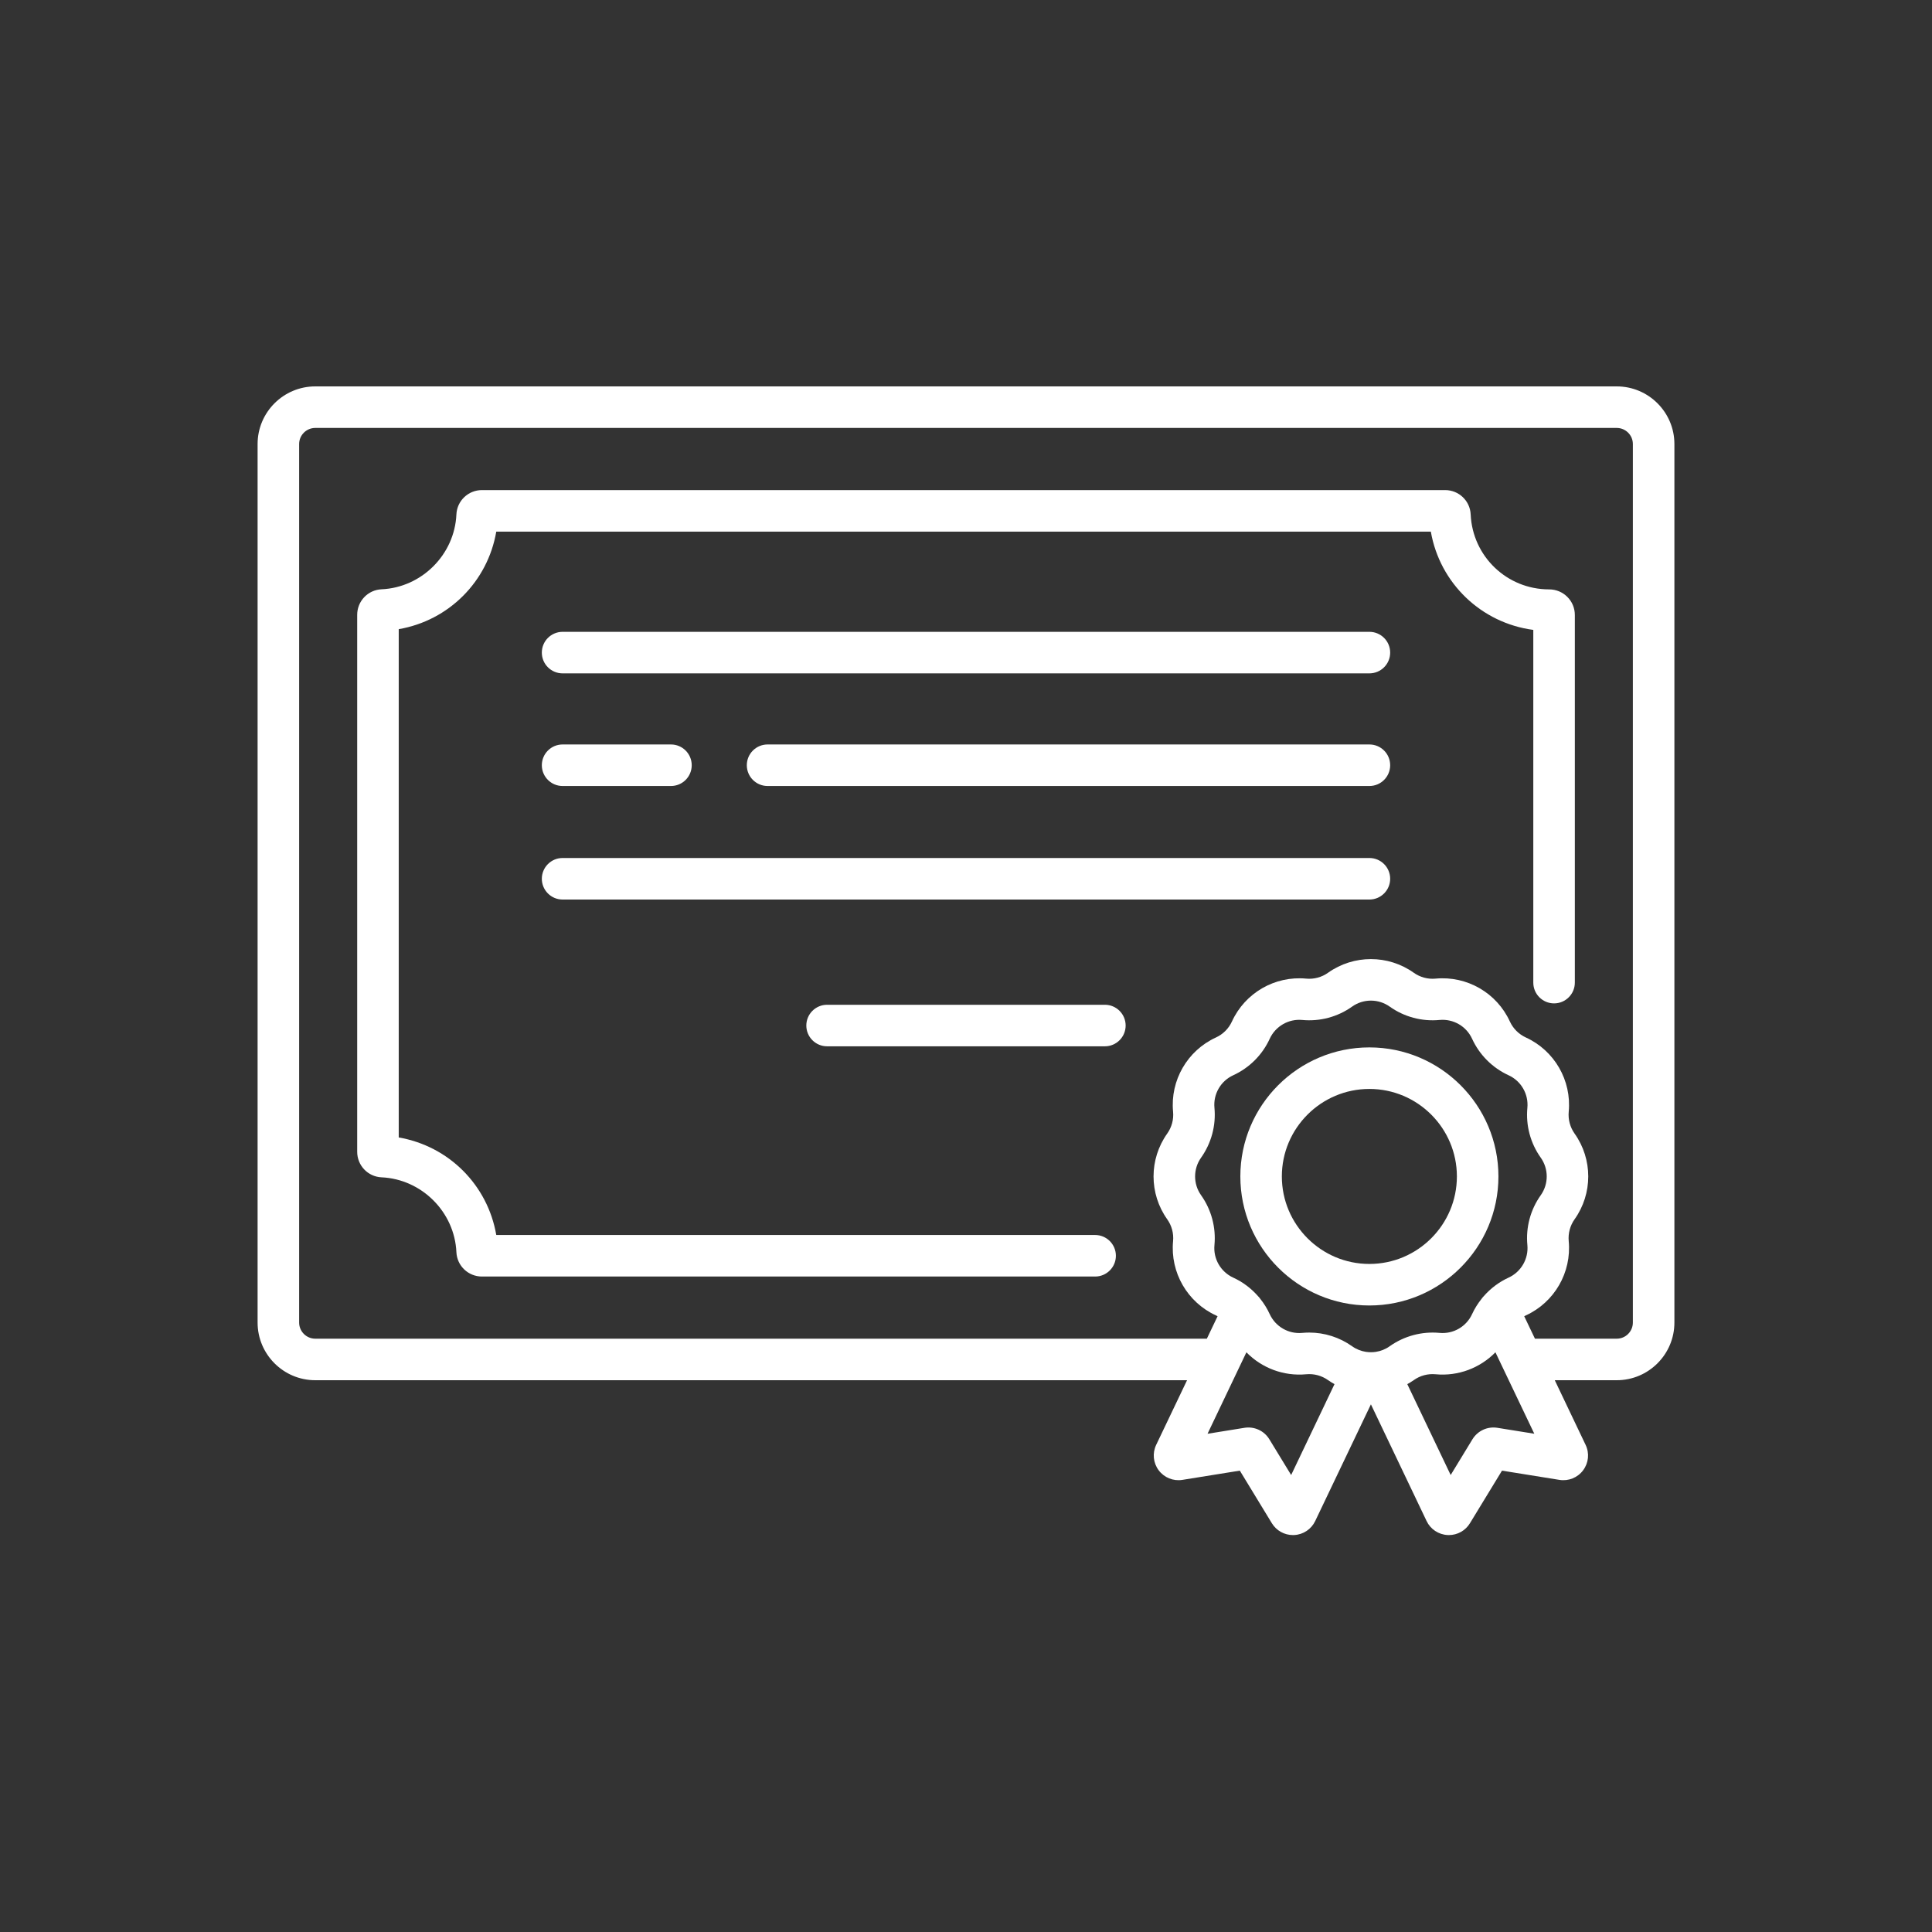
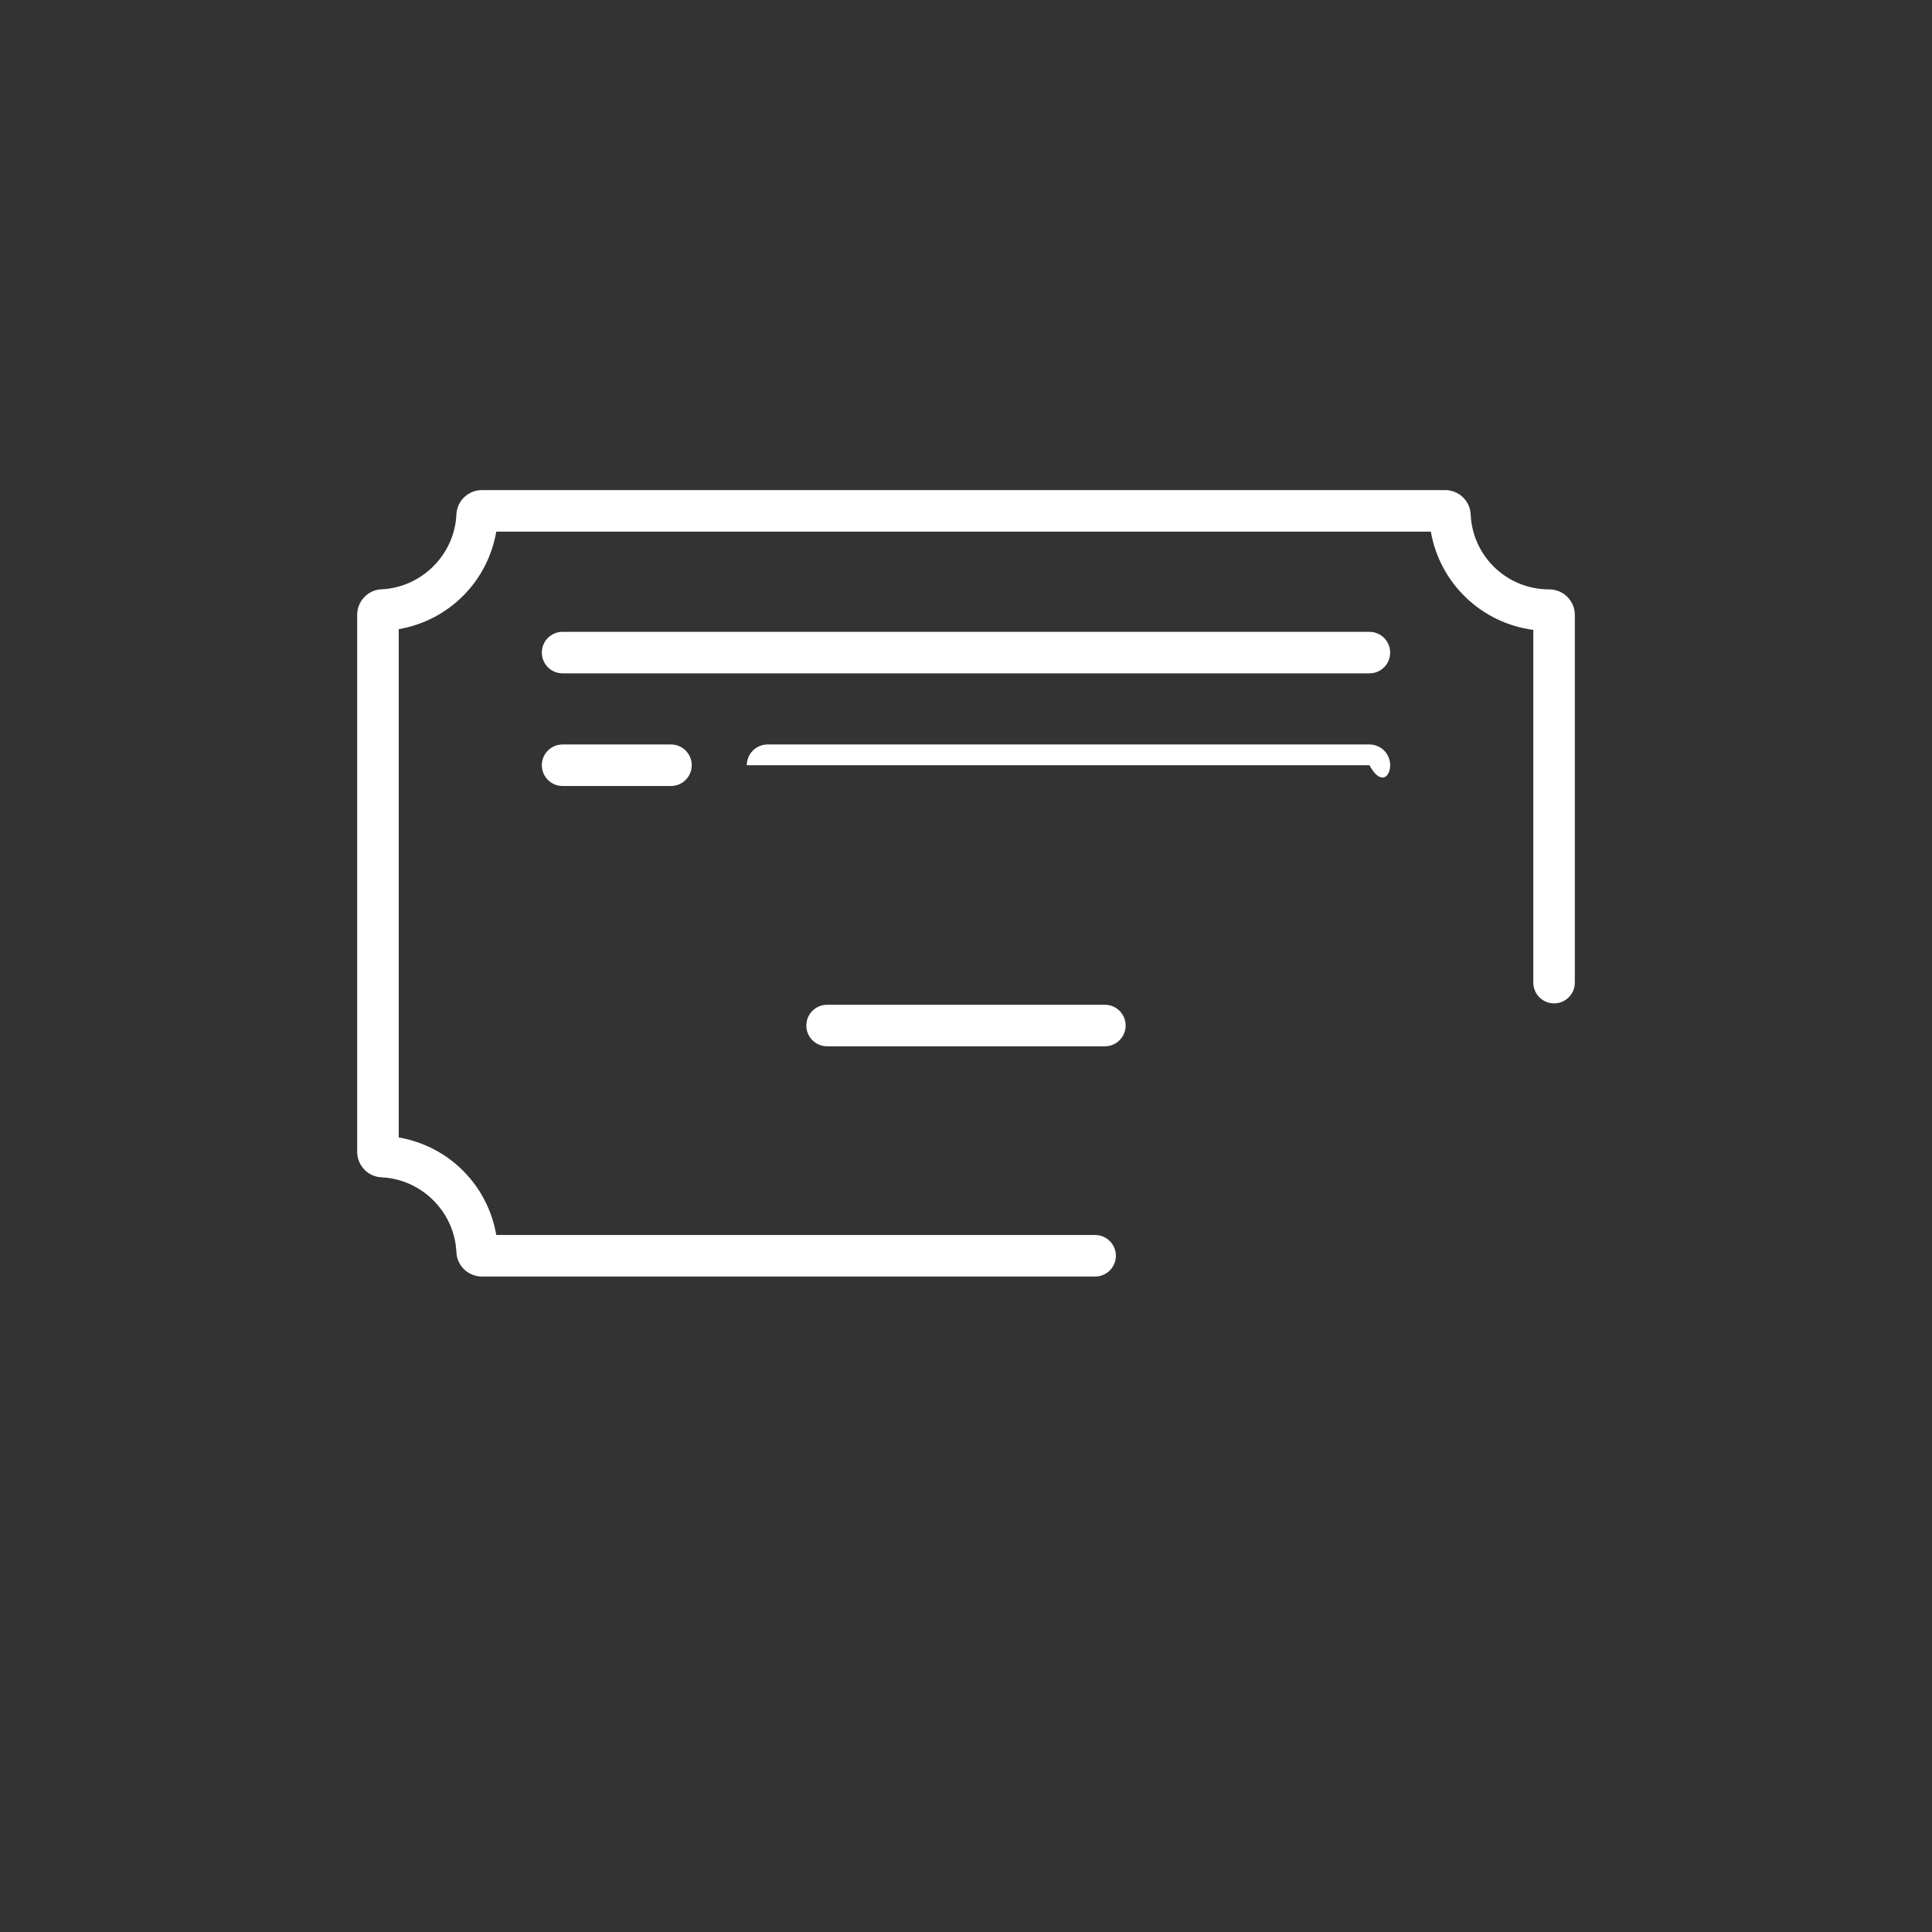
<svg xmlns="http://www.w3.org/2000/svg" width="60" height="60" viewBox="0 0 60 60" fill="none">
  <rect x="0" y="0" width="60" height="60" fill="#333333" stroke="none" />
  <path d="M42.528 19.622H17.472C17.116 19.622 16.827 19.911 16.827 20.267C16.827 20.624 17.116 20.912 17.472 20.912H42.528C42.884 20.912 43.173 20.624 43.173 20.267C43.173 19.911 42.884 19.622 42.528 19.622Z" fill="white" />
-   <path d="M42.528 26.646H17.472C17.116 26.646 16.827 26.935 16.827 27.291C16.827 27.647 17.116 27.936 17.472 27.936H42.528C42.884 27.936 43.173 27.647 43.173 27.291C43.173 26.935 42.884 26.646 42.528 26.646Z" fill="white" />
  <path d="M34.313 31.204H25.686C25.33 31.204 25.041 31.493 25.041 31.849C25.041 32.205 25.33 32.494 25.686 32.494H34.313C34.669 32.494 34.958 32.205 34.958 31.849C34.958 31.493 34.669 31.204 34.313 31.204Z" fill="white" />
-   <path d="M42.528 23.12H23.838C23.482 23.12 23.193 23.408 23.193 23.765C23.193 24.121 23.482 24.41 23.838 24.41H42.528C42.884 24.41 43.173 24.121 43.173 23.765C43.173 23.408 42.884 23.12 42.528 23.12Z" fill="white" />
+   <path d="M42.528 23.12H23.838C23.482 23.12 23.193 23.408 23.193 23.765H42.528C42.884 24.41 43.173 24.121 43.173 23.765C43.173 23.408 42.884 23.12 42.528 23.12Z" fill="white" />
  <path d="M20.837 23.12H17.472C17.116 23.12 16.827 23.408 16.827 23.765C16.827 24.121 17.116 24.41 17.472 24.41H20.837C21.194 24.41 21.482 24.121 21.482 23.765C21.482 23.409 21.194 23.12 20.837 23.12Z" fill="white" />
  <path d="M48.67 18.532C48.52 18.385 48.322 18.304 48.11 18.304C48.11 18.304 48.11 18.304 48.109 18.304C46.802 18.304 45.732 17.282 45.673 15.977C45.654 15.552 45.305 15.22 44.879 15.22H14.968C14.542 15.22 14.193 15.552 14.174 15.977C14.118 17.224 13.097 18.245 11.85 18.301C11.425 18.32 11.093 18.669 11.093 19.095V35.769C11.093 36.195 11.425 36.544 11.85 36.563C13.097 36.619 14.118 37.64 14.174 38.887C14.193 39.312 14.542 39.644 14.968 39.644H34.01C34.366 39.644 34.655 39.355 34.655 38.999C34.655 38.643 34.366 38.354 34.01 38.354H15.412C15.145 36.8 13.936 35.592 12.383 35.325V19.539C13.936 19.272 15.145 18.063 15.412 16.51H44.436C44.714 18.113 46.004 19.35 47.618 19.562V30.516C47.618 30.872 47.907 31.161 48.263 31.161C48.619 31.161 48.908 30.872 48.908 30.516V19.099C48.908 18.884 48.824 18.683 48.67 18.532Z" fill="white" />
-   <path d="M50.209 12H9.791C8.803 12 8 12.803 8 13.79V41.073C8 42.06 8.803 42.864 9.791 42.864H36.865L35.906 44.872C35.783 45.13 35.813 45.432 35.984 45.661C36.156 45.89 36.438 46.004 36.719 45.959L38.504 45.672L39.499 47.306C39.639 47.535 39.887 47.673 40.154 47.673C40.166 47.673 40.18 47.673 40.193 47.672C40.474 47.658 40.724 47.491 40.845 47.237L42.575 43.613L44.304 47.237C44.425 47.491 44.675 47.658 44.957 47.672C44.97 47.673 44.983 47.673 44.996 47.673C45.263 47.673 45.511 47.535 45.65 47.306L46.646 45.672L48.43 45.959C48.713 46.004 48.994 45.89 49.165 45.661C49.337 45.432 49.366 45.13 49.243 44.873L48.285 42.864H50.209C51.197 42.864 52 42.061 52 41.073V13.79C52 12.803 51.197 12 50.209 12ZM40.098 45.808L39.422 44.7C39.26 44.433 38.956 44.293 38.647 44.342L37.501 44.527L38.708 41.997C39.184 42.483 39.861 42.745 40.565 42.679C40.806 42.656 41.047 42.721 41.244 42.861C41.309 42.907 41.376 42.948 41.444 42.986L40.098 45.808ZM42.729 41.983C42.727 41.984 42.725 41.984 42.723 41.984C42.625 41.998 42.525 41.998 42.428 41.984C42.425 41.984 42.423 41.984 42.42 41.983C42.269 41.96 42.121 41.902 41.991 41.809C41.601 41.532 41.135 41.384 40.66 41.384C40.588 41.384 40.516 41.388 40.443 41.394C40.016 41.435 39.611 41.2 39.432 40.811C39.353 40.638 39.252 40.478 39.135 40.331C39.13 40.324 39.124 40.317 39.119 40.31C39.112 40.302 39.106 40.294 39.1 40.286C39.092 40.278 39.084 40.269 39.076 40.261C38.863 40.016 38.599 39.815 38.299 39.678C37.91 39.499 37.675 39.093 37.716 38.667C37.767 38.118 37.62 37.568 37.301 37.119C37.053 36.77 37.053 36.301 37.301 35.952C37.62 35.502 37.767 34.953 37.716 34.404C37.675 33.977 37.91 33.571 38.299 33.393C38.8 33.163 39.203 32.761 39.432 32.26C39.611 31.87 40.018 31.636 40.443 31.676C40.993 31.728 41.542 31.581 41.991 31.261C42.34 31.013 42.809 31.013 43.158 31.261C43.608 31.581 44.157 31.728 44.706 31.676C45.133 31.636 45.539 31.87 45.717 32.26C45.947 32.761 46.349 33.163 46.85 33.393C47.24 33.571 47.474 33.977 47.434 34.404C47.382 34.953 47.529 35.502 47.849 35.952C48.097 36.301 48.097 36.77 47.849 37.119C47.529 37.568 47.382 38.118 47.434 38.667C47.474 39.093 47.24 39.499 46.85 39.678C46.551 39.815 46.288 40.015 46.075 40.259C46.066 40.269 46.057 40.278 46.049 40.287C46.044 40.294 46.038 40.301 46.033 40.308C46.026 40.316 46.02 40.324 46.014 40.333C45.897 40.479 45.796 40.638 45.717 40.811C45.539 41.2 45.133 41.435 44.706 41.394C44.158 41.343 43.608 41.49 43.158 41.809C43.028 41.902 42.88 41.96 42.729 41.983ZM46.503 44.342C46.194 44.293 45.89 44.433 45.727 44.7L45.052 45.808L43.705 42.986C43.773 42.948 43.841 42.907 43.906 42.861C44.103 42.72 44.344 42.656 44.585 42.679C45.288 42.745 45.966 42.483 46.442 41.997L47.649 44.526L46.503 44.342ZM50.71 41.073C50.71 41.349 50.486 41.574 50.209 41.574H47.669L47.336 40.877C47.353 40.868 47.37 40.859 47.387 40.851C48.275 40.444 48.81 39.517 48.718 38.545C48.696 38.304 48.76 38.063 48.9 37.866C49.466 37.07 49.466 36 48.9 35.204C48.76 35.007 48.696 34.766 48.718 34.525C48.81 33.553 48.275 32.626 47.387 32.22C47.167 32.119 46.991 31.943 46.89 31.723C46.484 30.835 45.557 30.3 44.584 30.392C44.344 30.415 44.103 30.35 43.906 30.21C43.11 29.644 42.04 29.644 41.243 30.21C41.047 30.35 40.805 30.415 40.565 30.392C39.591 30.3 38.666 30.835 38.259 31.723C38.159 31.943 37.982 32.119 37.762 32.22C36.874 32.626 36.339 33.553 36.431 34.525C36.454 34.766 36.389 35.007 36.249 35.204C35.683 36 35.683 37.07 36.249 37.866C36.389 38.063 36.454 38.304 36.431 38.545C36.339 39.517 36.874 40.444 37.762 40.851C37.78 40.858 37.796 40.868 37.813 40.877L37.48 41.574H9.791C9.515 41.574 9.29 41.349 9.29 41.073V13.79C9.29 13.515 9.514 13.29 9.791 13.29H50.209C50.485 13.29 50.71 13.515 50.71 13.79V41.073Z" fill="white" />
-   <path d="M42.527 32.528C40.317 32.528 38.52 34.325 38.52 36.535C38.52 38.745 40.317 40.543 42.527 40.543C44.737 40.543 46.535 38.745 46.535 36.535C46.535 34.325 44.737 32.528 42.527 32.528ZM42.527 39.253C41.029 39.253 39.809 38.034 39.809 36.535C39.809 35.037 41.029 33.818 42.527 33.818C44.026 33.818 45.245 35.037 45.245 36.535C45.245 38.034 44.026 39.253 42.527 39.253Z" fill="white" />
</svg>